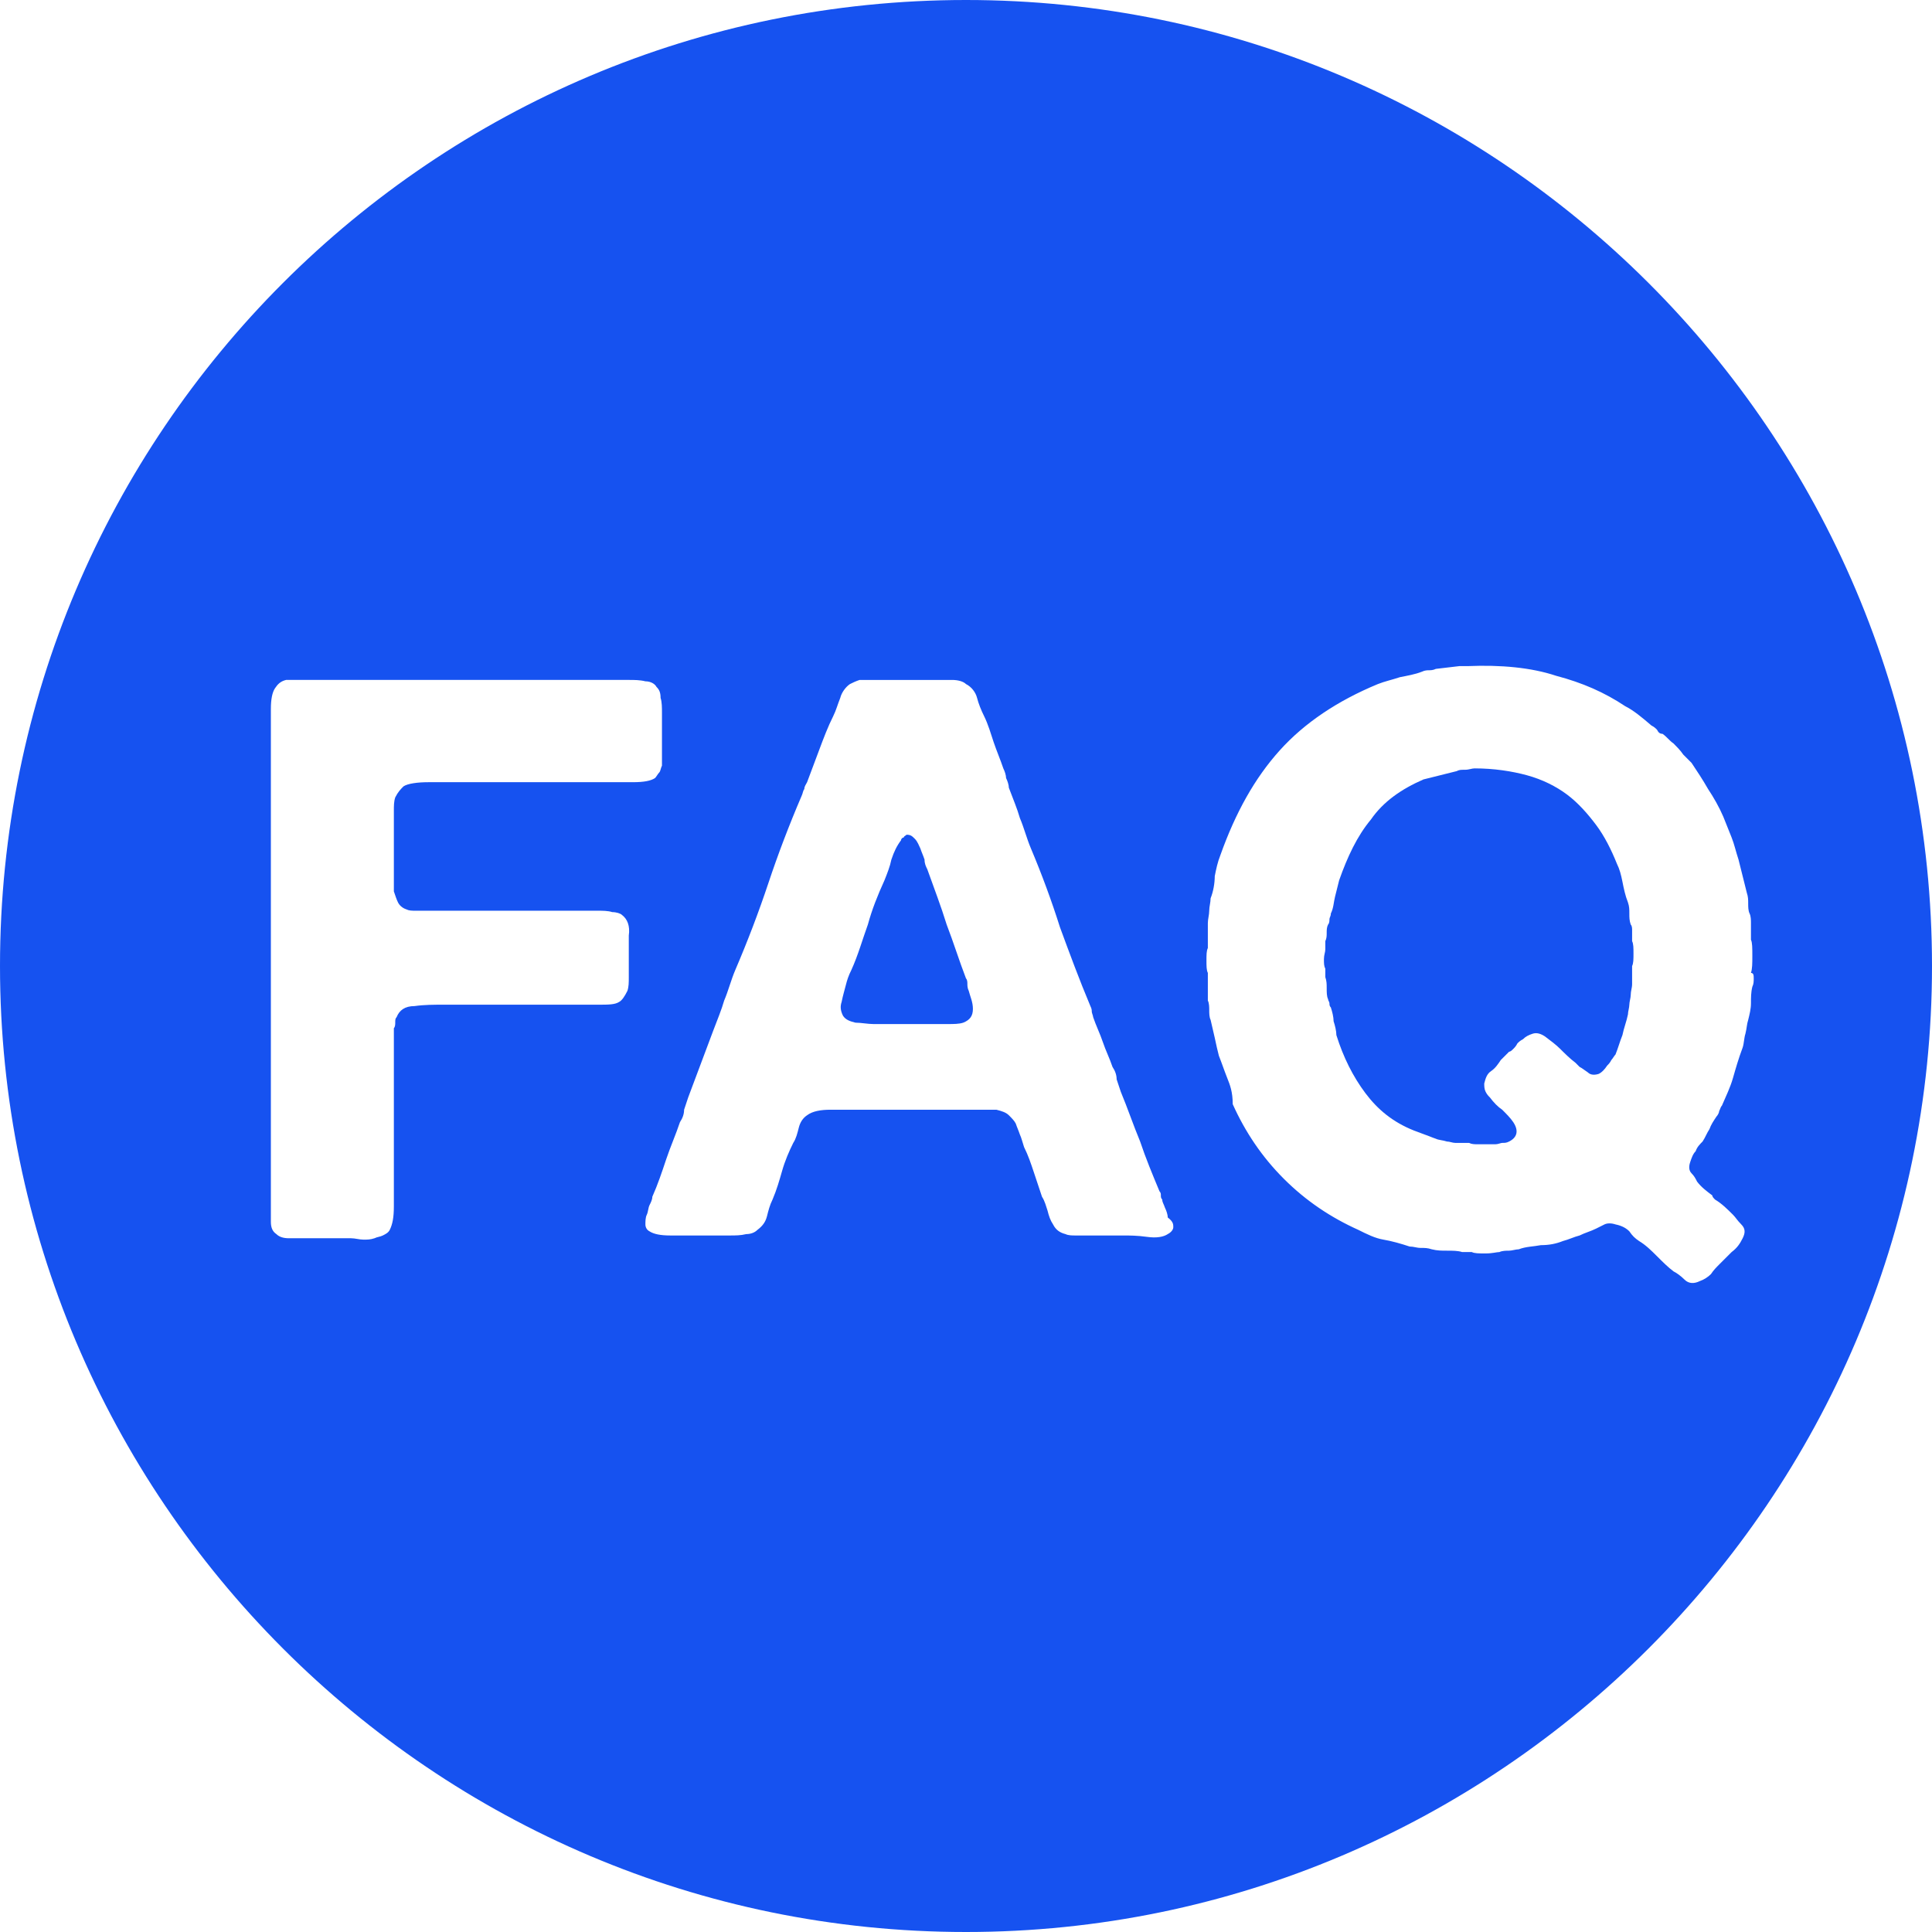
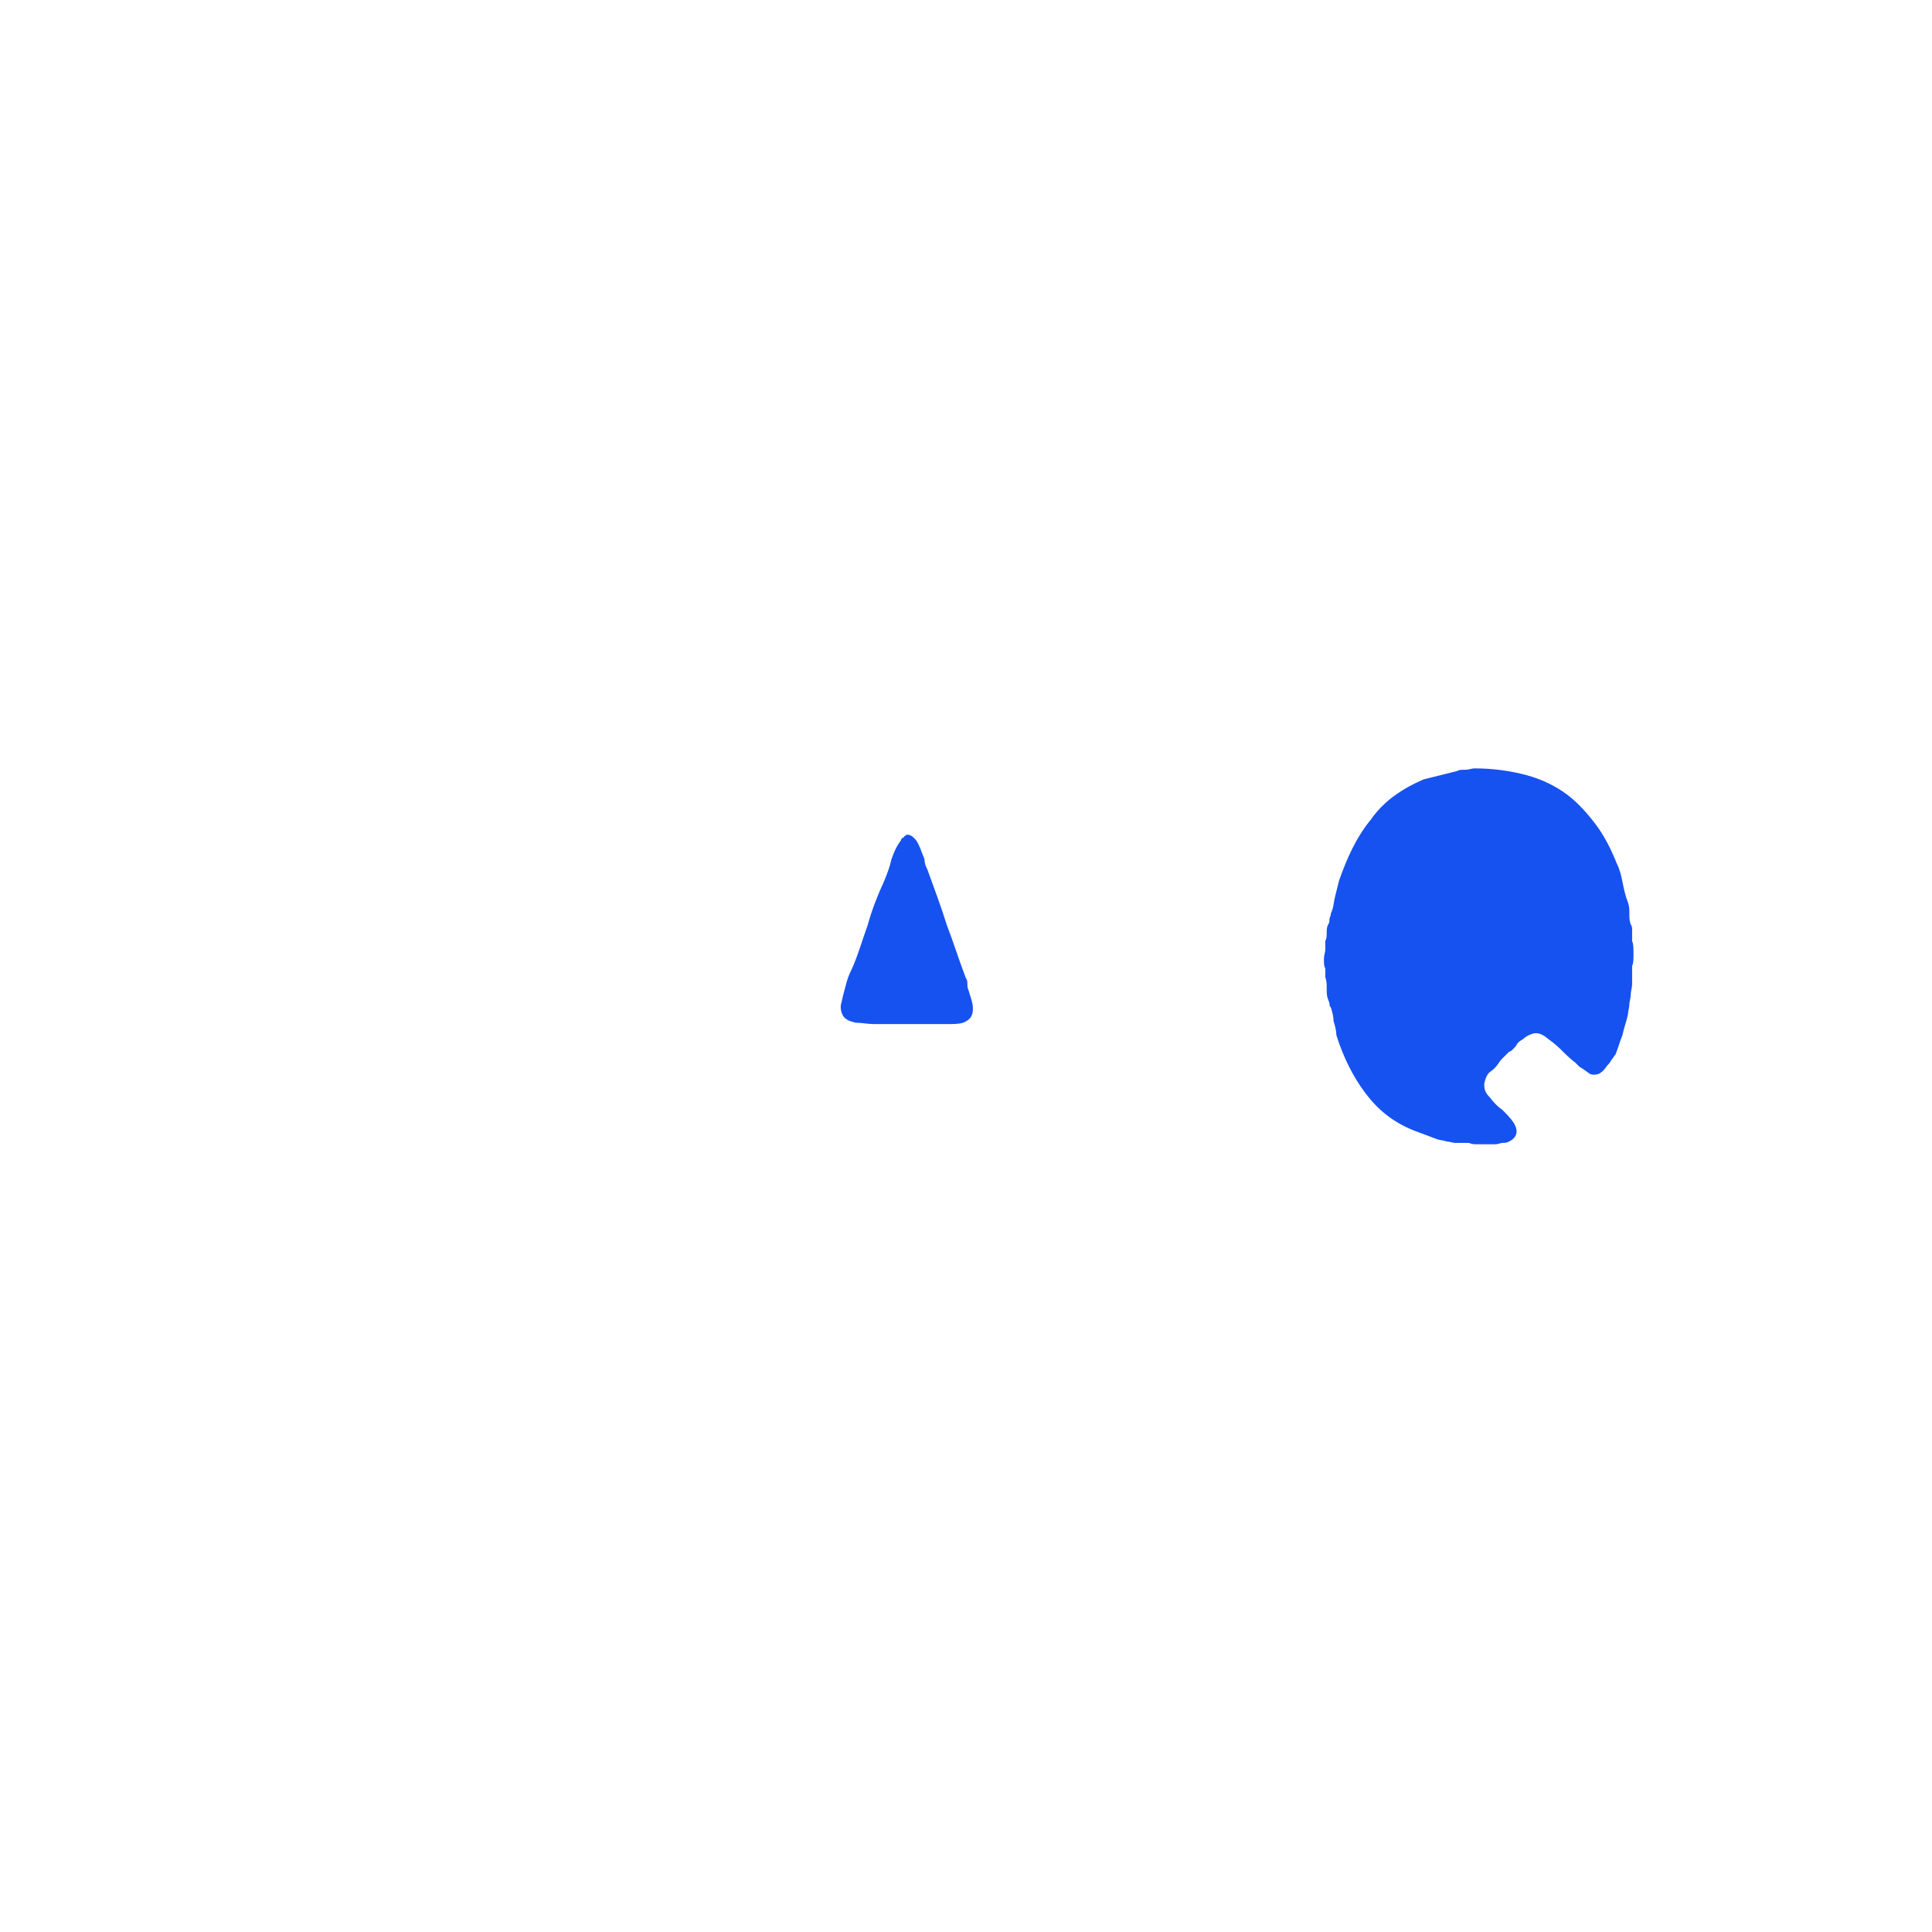
<svg xmlns="http://www.w3.org/2000/svg" t="1613960776191" class="icon" viewBox="0 0 1024 1024" version="1.1" p-id="3819" width="200" height="200">
  <defs>
    <style type="text/css" />
  </defs>
  <path d="M865.053 495.886v-2.93c0-0.732 0-2.197-0.732-2.93-0.732-2.197-0.732-3.662-0.732-5.86 0-2.197 0-3.662-0.732-5.86-1.465-3.662-2.197-7.325-2.93-10.987-0.732-3.662-1.465-6.592-2.93-9.522-2.93-7.325-6.592-14.649-10.987-20.509-4.395-5.86-9.522-11.72-15.382-16.114-5.86-4.395-13.185-8.057-21.242-10.255-8.057-2.197-17.579-3.662-27.834-3.662-1.465 0-2.93 0.732-5.127 0.732s-2.93 0-4.395 0.732l-8.79 2.197-8.79 2.197c-11.72 5.127-21.242 11.72-27.834 21.242-7.325 8.79-12.452 19.777-16.847 32.229l-2.197 8.79c-0.732 2.93-0.732 5.86-2.197 8.79 0 1.465-0.732 2.197-0.732 2.93 0 0.732 0 2.197-0.732 2.93-0.732 1.465-0.732 2.93-0.732 4.395 0 1.465 0 2.93-0.732 4.395v4.395c0 1.465-0.732 2.93-0.732 5.127 0 2.197 0 3.662 0.732 5.127v4.395c0.732 2.197 0.732 3.662 0.732 5.86 0 2.197 0 4.395 0.732 5.86 0 0.732 0.732 1.465 0.732 2.197 0 0.732 0 1.465 0.732 2.197 0.732 2.197 1.465 5.127 1.465 7.325 0.732 2.197 1.465 5.127 1.465 7.325 3.662 11.72 8.79 21.974 15.382 30.764 6.592 8.79 14.649 15.382 25.637 19.777l5.86 2.197c2.197 0.732 3.662 1.465 5.86 2.197 1.465 0.732 3.662 0.732 5.86 1.465 1.465 0 2.93 0.732 4.395 0.732h7.325c1.465 0.732 2.93 0.732 5.127 0.732h8.79c1.465 0 2.93-0.732 3.662-0.732 1.465 0 2.197 0 3.662-0.732 4.395-2.197 5.127-5.86 2.197-10.255-1.465-2.197-3.662-4.395-5.86-6.592-2.197-1.465-4.395-3.662-6.592-6.592-0.732-0.732-1.465-1.465-2.197-2.93-0.732-1.465-0.732-2.93-0.732-4.395 0.732-2.93 1.465-5.127 3.662-6.592 2.197-1.465 3.662-3.662 5.127-5.86l2.197-2.197 2.197-2.197c0.732 0 1.465-0.732 2.197-1.465 0.732-0.732 1.465-1.465 2.197-2.93 0.732-0.732 1.465-1.465 2.93-2.197 1.465-1.465 2.93-2.197 5.127-2.93s4.395 0 6.592 1.465c2.93 2.197 5.86 4.395 8.057 6.592 2.197 2.197 5.127 5.127 8.057 7.325l2.197 2.197c1.465 0.732 2.197 1.465 4.395 2.93 1.465 1.465 3.662 1.465 5.86 0.732 1.465-0.732 2.93-2.197 4.395-4.395 0.732-0.732 1.465-1.465 2.197-2.93 0.732-0.732 1.465-2.197 2.197-2.93 1.465-3.662 2.197-6.592 3.662-10.255 0.732-3.662 2.197-7.325 2.93-10.987 0-1.465 0.732-3.662 0.732-5.127 0-1.465 0.732-3.662 0.732-5.127 0-2.197 0.732-3.662 0.732-5.86v-9.522c0.732-1.465 0.732-3.662 0.732-6.592s0-5.127-0.732-6.592v-2.93zM512.732 521.522c0-0.732 0-2.197-0.732-2.93-3.662-9.522-6.592-19.044-10.255-28.567-2.93-9.522-6.592-19.044-10.255-29.299-0.732-1.465-1.465-2.93-1.465-5.127-0.732-2.197-1.465-3.662-2.197-5.86-0.732-1.465-1.465-3.662-2.93-5.127-1.465-1.465-2.197-2.197-4.395-2.197-0.732 0.732-1.465 0.732-1.465 1.465-0.732 0-1.465 0.732-1.465 1.465-2.197 2.93-3.662 5.86-5.127 10.255-0.732 3.662-2.197 7.325-3.662 10.987-3.662 8.057-6.592 15.382-8.79 23.439-2.93 8.057-5.127 16.114-8.79 24.172-1.465 2.93-2.197 5.127-2.93 8.057-0.732 2.93-1.465 5.127-2.197 8.79-0.732 2.197-0.732 4.395 0.732 7.325 1.465 2.197 3.662 2.93 6.592 3.662 2.93 0 6.592 0.732 9.522 0.732h39.554c2.93 0 5.86 0 8.057-0.732 3.662-1.465 5.127-3.662 5.127-7.325s-1.465-6.592-2.197-9.522c-0.732-1.465-0.732-2.93-0.732-3.662z" fill="#1652f0" p-id="3820" />
-   <path d="M512 0C229.265 0 0 229.265 0 512c0 282.003 229.265 512 512 512 282.003 0 512-229.997 512-512C1024 229.265 794.003 0 512 0zM208.755 438.02v34.426c0.732 2.197 1.465 4.395 2.197 5.86 0.732 1.465 2.197 2.93 4.395 3.662 1.465 0.732 2.93 0.732 5.127 0.732h95.954c2.93 0 5.86 0 8.057 0.732 2.197 0 4.395 0.732 5.127 1.465 2.93 2.197 4.395 5.86 3.662 10.987v21.974c0 2.93 0 5.127-0.732 7.325-1.465 2.93-2.93 5.127-4.395 5.86-2.197 1.465-5.86 1.465-10.987 1.465H235.124c-5.127 0-10.255 0-15.382 0.732-5.127 0-8.057 2.197-9.522 5.86-0.732 0.732-0.732 1.465-0.732 2.93 0 0.732 0 2.197-0.732 2.93v94.489c0 5.86-0.732 9.522-2.197 12.452-0.732 1.465-2.197 2.197-3.662 2.93-1.465 0.732-2.93 0.732-4.395 1.465-2.197 0.732-3.662 0.732-5.86 0.732-2.197 0-4.395-0.732-6.592-0.732h-32.961c-2.93 0-5.127-0.732-6.592-2.197-2.197-1.465-2.93-3.662-2.93-6.592V389.677v-13.917c0-5.127 0.732-8.79 2.197-10.987 1.465-2.197 2.93-3.662 5.86-4.395H333.276c2.93 0 5.86 0 8.79 0.732 2.93 0 5.127 1.465 5.86 2.93 1.465 1.465 2.197 2.93 2.197 5.86 0.732 2.197 0.732 5.127 0.732 8.057v27.834c-0.732 1.465-0.732 2.93-1.465 3.662s-1.465 2.197-2.197 2.93c-2.197 1.465-5.86 2.197-11.72 2.197H227.067c-5.86 0-10.987 0.732-13.185 2.197-1.465 1.465-2.93 2.93-4.395 5.86-0.732 2.197-0.732 4.395-0.732 7.325v8.057z m413.116 212.418c0 1.465-1.465 2.93-2.93 3.662-2.197 1.465-5.86 2.197-10.987 1.465s-9.522-0.732-12.452-0.732h-25.637c-1.465 0-3.662 0-5.127-0.732-2.93-0.732-5.127-2.197-6.592-5.127-1.465-2.197-2.197-4.395-2.93-7.325-0.732-2.197-1.465-5.127-2.93-7.325l-4.395-13.185c-1.465-4.395-2.93-8.79-5.127-13.185-0.732-2.197-1.465-5.127-2.197-6.592-0.732-2.197-1.465-3.662-2.197-5.86-0.732-1.465-2.197-2.93-3.662-4.395s-3.662-2.197-6.592-2.93h-87.897c-5.127 0-9.522 0.732-12.452 2.93-2.197 1.465-3.662 3.662-4.395 6.592-0.732 2.93-1.465 5.86-2.93 8.057-2.197 4.395-4.395 9.522-5.86 14.649-1.465 5.127-2.93 10.255-5.127 15.382-1.465 2.93-2.197 5.86-2.93 8.79-0.732 2.93-2.197 5.127-5.127 7.325-1.465 1.465-3.662 2.197-5.86 2.197-2.93 0.732-5.86 0.732-8.79 0.732h-31.496c-5.127 0-8.79-0.732-10.987-2.197-1.465-0.732-2.197-2.197-2.197-3.662s0-3.662 0.732-5.127c0.732-1.465 0.732-3.662 1.465-5.127 0.732-1.465 1.465-2.93 1.465-4.395 2.93-6.592 5.127-13.185 7.325-19.777 2.197-6.592 5.127-13.185 7.325-19.777 1.465-2.197 2.197-4.395 2.197-6.592l2.197-6.592 6.592-17.579 6.592-17.579c2.197-5.86 4.395-10.987 5.86-16.114 2.197-5.127 3.662-10.987 5.86-16.114 6.592-15.382 12.452-30.764 17.579-46.146 5.127-15.382 10.987-30.764 17.579-46.146 0.732-1.465 0.732-2.93 1.465-3.662 0-1.465 0.732-2.197 1.465-3.662l6.592-17.579c2.197-5.86 4.395-11.72 7.325-17.579 1.465-2.93 2.197-5.86 3.662-9.522 0.732-2.93 2.93-5.86 5.127-7.325 1.465-0.732 2.93-1.465 5.127-2.197h49.076c2.93 0 5.86 0.732 7.325 2.197 2.93 1.465 5.127 4.395 5.86 7.325 0.732 2.93 2.197 6.592 3.662 9.522 2.197 4.395 3.662 9.522 5.127 13.917 1.465 4.395 3.662 9.522 5.127 13.917 0.732 1.465 1.465 3.662 1.465 5.127 0.732 1.465 1.465 3.662 1.465 5.127 2.197 5.86 4.395 10.987 5.86 16.114 2.197 5.127 3.662 10.987 5.86 16.114 5.86 13.917 10.987 27.834 15.382 41.751 5.127 13.917 10.255 27.834 16.114 41.751 0.732 1.465 0.732 2.197 0.732 2.93 0 0.732 0.732 2.197 0.732 2.93 1.465 4.395 3.662 8.79 5.127 13.185 1.465 4.395 3.662 8.79 5.127 13.185 1.465 2.197 2.197 4.395 2.197 6.592l2.197 6.592c3.662 8.79 6.592 17.579 10.255 26.369 2.93 8.79 6.592 17.579 10.255 26.369 0.732 0.732 0.732 1.465 0.732 2.197s0 1.465 0.732 2.197c0 1.465 0.732 2.197 1.465 4.395 0.732 1.465 1.465 3.662 1.465 5.127 2.93 2.197 2.93 3.662 2.93 5.127z m307.639-131.845c0 1.465 0 2.93-0.732 4.395-0.732 2.93-0.732 5.86-0.732 8.79 0 2.93-0.732 5.86-1.465 8.79-0.732 2.197-0.732 4.395-1.465 7.325-0.732 2.197-0.732 5.127-1.465 7.325-2.197 5.86-3.662 10.987-5.127 16.114-1.465 5.127-3.662 9.522-5.86 14.649-0.732 0.732-0.732 1.465-1.465 2.93 0 0.732-0.732 2.197-1.465 2.93-1.465 2.197-2.93 4.395-3.662 6.592-1.465 2.197-2.197 4.395-3.662 6.592-1.465 1.465-2.93 2.93-3.662 5.127-1.465 1.465-2.197 3.662-2.93 5.86-0.732 2.197-0.732 4.395 0.732 5.86 1.465 1.465 2.197 2.93 2.93 4.395 2.197 2.93 5.127 5.127 8.057 7.325 0 0.732 0.732 1.465 1.465 2.197 3.662 2.197 6.592 5.127 9.522 8.057 1.465 1.465 2.197 2.93 4.395 5.127s2.197 4.395 0.732 7.325c-1.465 2.93-2.93 5.127-5.86 7.325l-6.592 6.592c-1.465 1.465-2.93 2.93-4.395 5.127-1.465 1.465-3.662 2.93-5.86 3.662-2.93 1.465-5.86 1.465-8.057-0.732-2.197-2.197-4.395-3.662-5.86-4.395-2.93-2.197-5.86-5.127-8.79-8.057-2.93-2.93-5.86-5.86-9.522-8.057-2.197-1.465-3.662-2.93-5.127-5.127-1.465-1.465-3.662-2.93-7.325-3.662-2.197-0.732-4.395-0.732-5.86 0l-4.395 2.197c-2.93 1.465-5.86 2.197-8.79 3.662-2.93 0.732-5.86 2.197-8.79 2.93-3.662 1.465-7.325 2.197-11.72 2.197-3.662 0.732-8.057 0.732-11.72 2.197-1.465 0-3.662 0.732-5.127 0.732s-3.662 0-5.127 0.732c-1.465 0-3.662 0.732-7.325 0.732s-5.86 0-7.325-0.732h-5.127c-2.197-0.732-5.127-0.732-8.057-0.732-2.93 0-5.127 0-8.057-0.732-2.197-0.732-3.662-0.732-5.86-0.732-2.197 0-3.662-0.732-5.86-0.732-4.395-1.465-9.522-2.93-13.917-3.662s-8.79-2.93-13.185-5.127c-14.649-6.592-27.834-15.382-39.554-27.102-11.72-11.72-20.509-24.904-27.102-39.554 0-6.592-1.465-10.255-2.93-13.917s-2.93-8.057-4.395-11.72c-0.732-2.93-1.465-5.86-2.197-9.522-0.732-2.93-1.465-6.592-2.197-9.522-0.732-1.465-0.732-3.662-0.732-5.127 0-1.465 0-3.662-0.732-5.127v-5.127V515.662c-0.732-1.465-0.732-3.662-0.732-6.592s0-5.127 0.732-6.592v-2.197-2.197-4.395-4.395c0-2.197 0.732-4.395 0.732-6.592 0-2.197 0.732-4.395 0.732-6.592 1.465-3.662 2.197-8.057 2.197-11.72 0.732-3.662 1.465-7.325 2.93-10.987 8.057-22.707 18.312-41.019 31.496-55.668 13.185-14.649 30.764-26.369 52.006-35.159 3.662-1.465 7.325-2.197 11.72-3.662 3.662-0.732 8.057-1.465 11.72-2.93 1.465-0.732 2.93-0.732 3.662-0.732s2.197 0 3.662-0.732l12.452-1.465h4.395c17.579-0.732 33.694 0.732 46.878 5.127 13.917 3.662 25.637 8.79 36.624 16.114 4.395 2.197 8.79 5.86 13.917 10.255 1.465 0.732 2.197 1.465 2.93 2.197 0.732 1.465 1.465 2.197 2.93 2.197 2.197 1.465 3.662 3.662 5.86 5.127 1.465 1.465 3.662 3.662 5.127 5.86l2.197 2.197 2.197 2.197c2.93 4.395 5.86 8.79 8.79 13.917 2.93 4.395 5.86 9.522 8.057 14.649l4.395 10.987c1.465 3.662 2.197 7.325 3.662 11.72l2.197 8.79 2.197 8.79c0.732 2.197 0.732 3.662 0.732 5.86 0 1.465 0 3.662 0.732 5.127 0.732 1.465 0.732 3.662 0.732 5.127V498.083c0.732 1.465 0.732 4.395 0.732 8.79 0 3.662 0 6.592-0.732 8.79 1.465 0 1.465 1.465 1.465 2.93z" fill="#1652f0" p-id="3821" />
</svg>